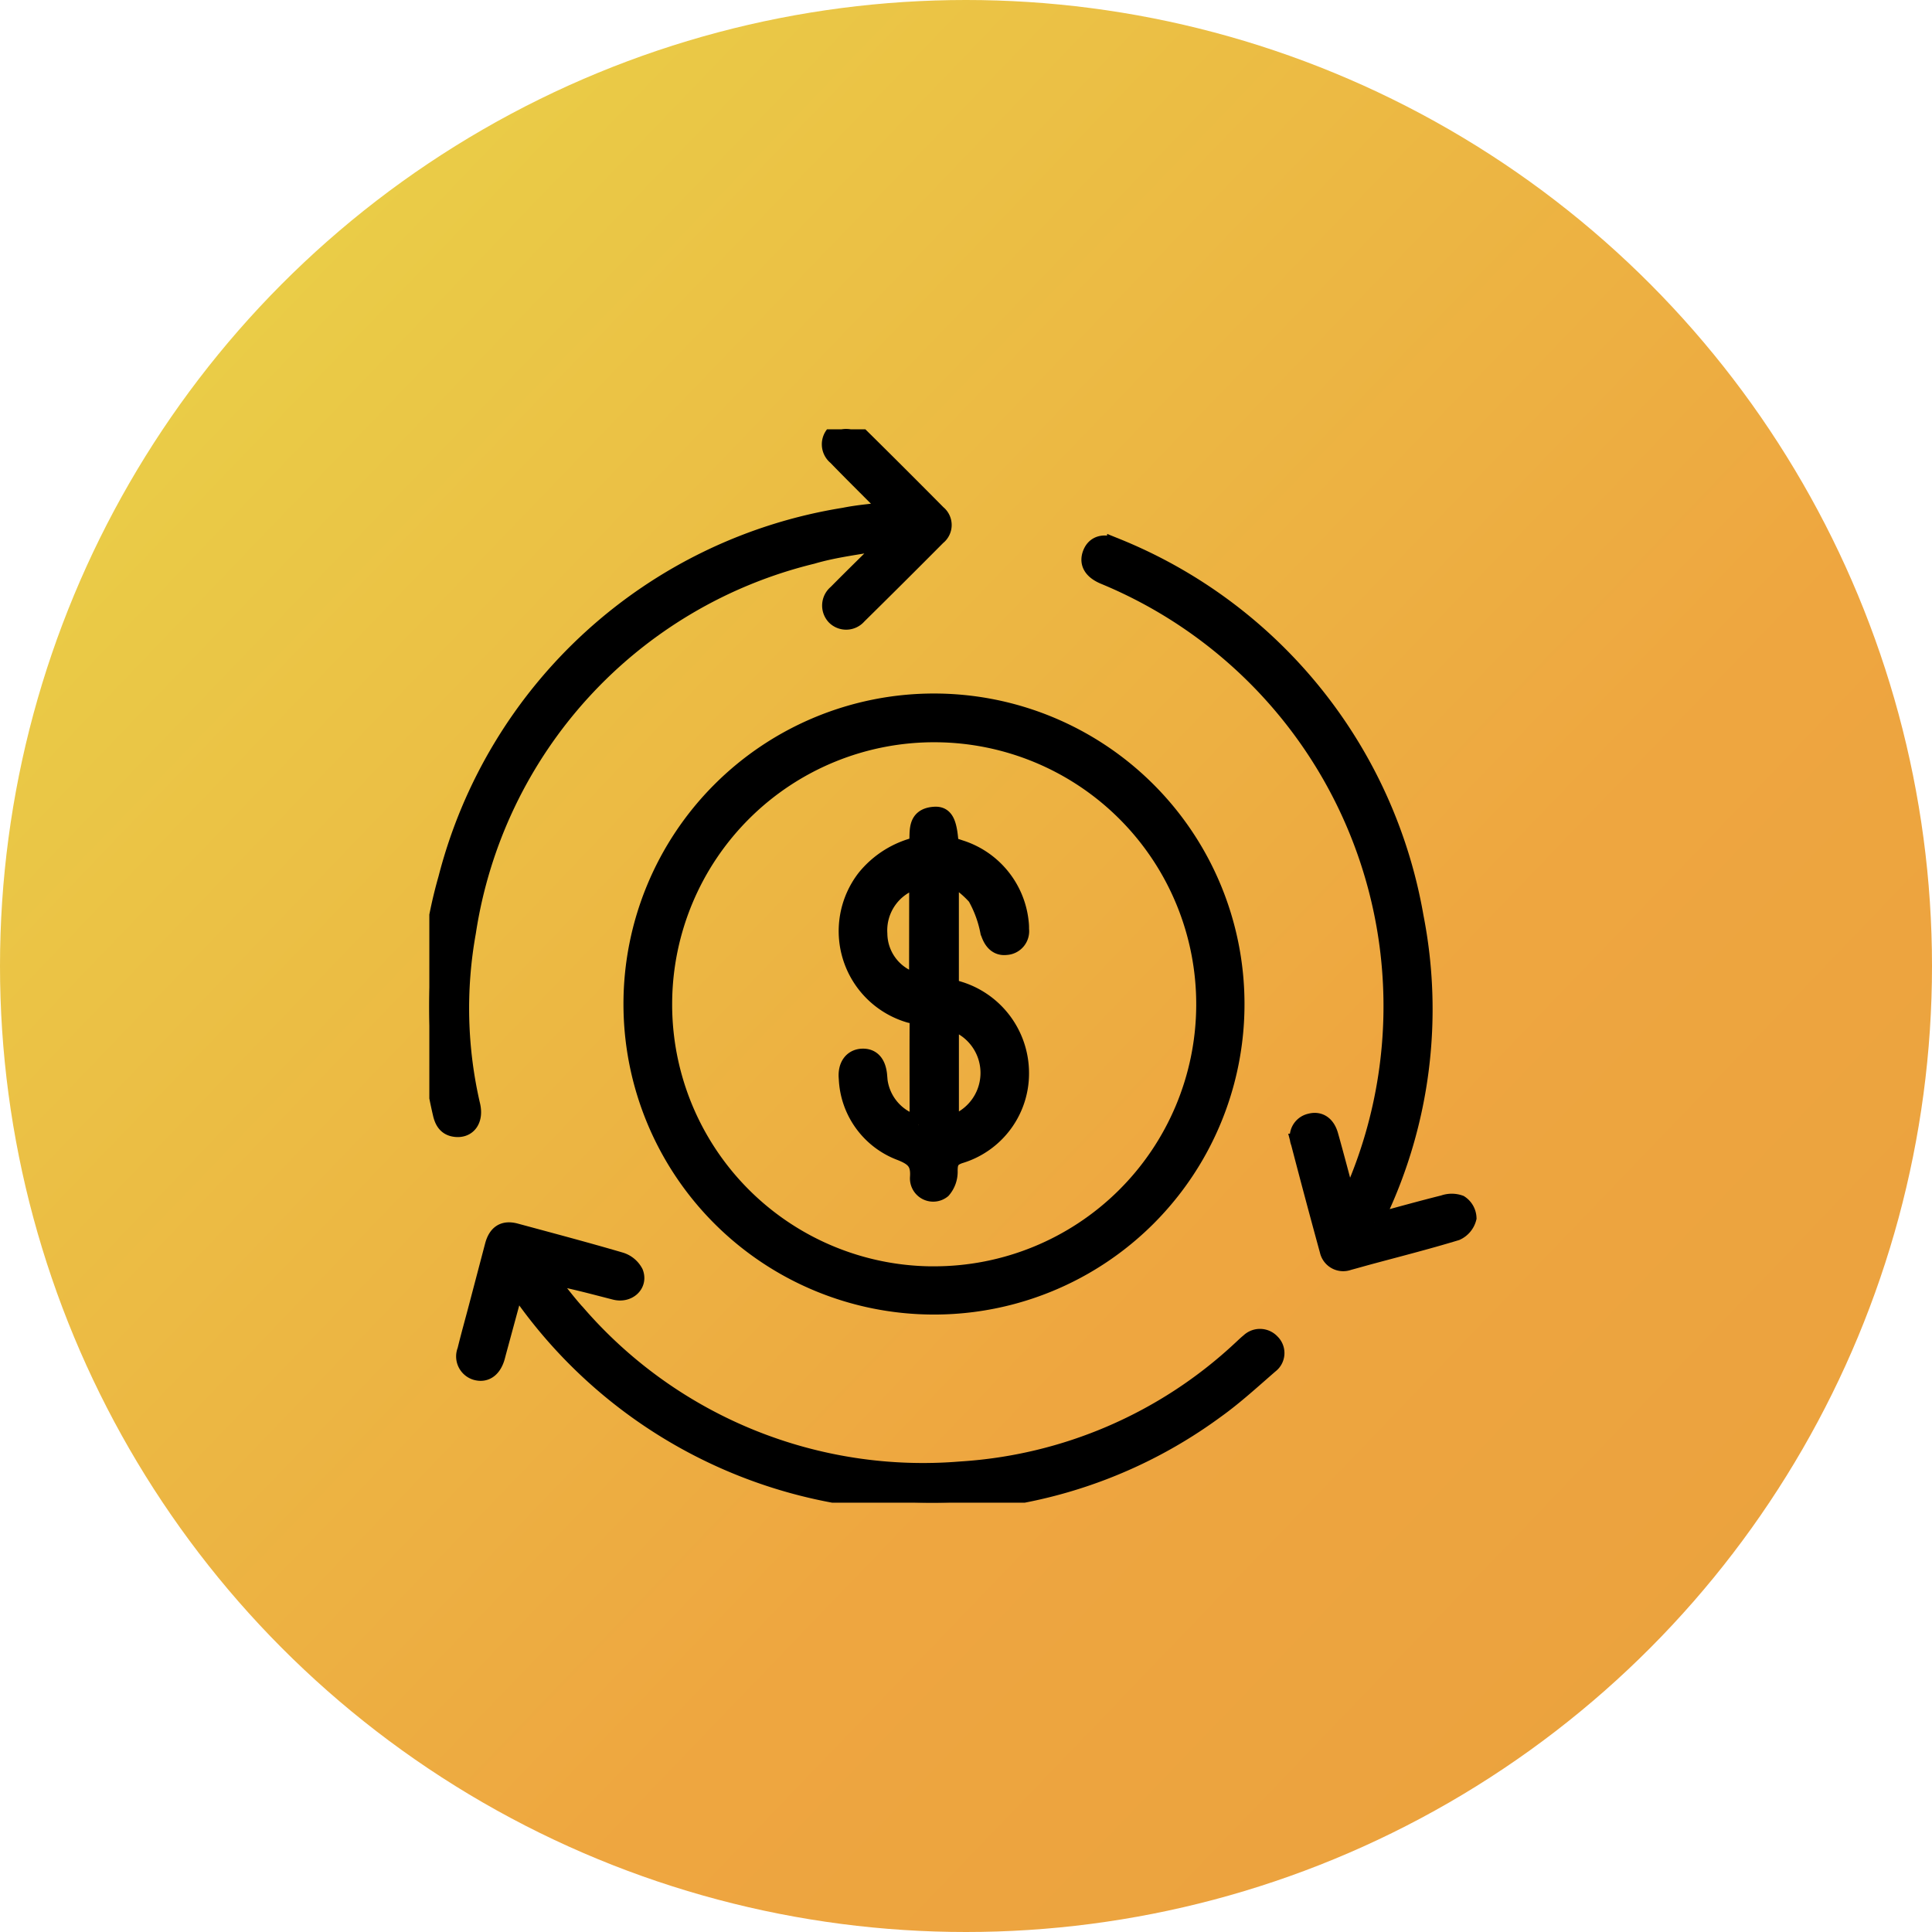
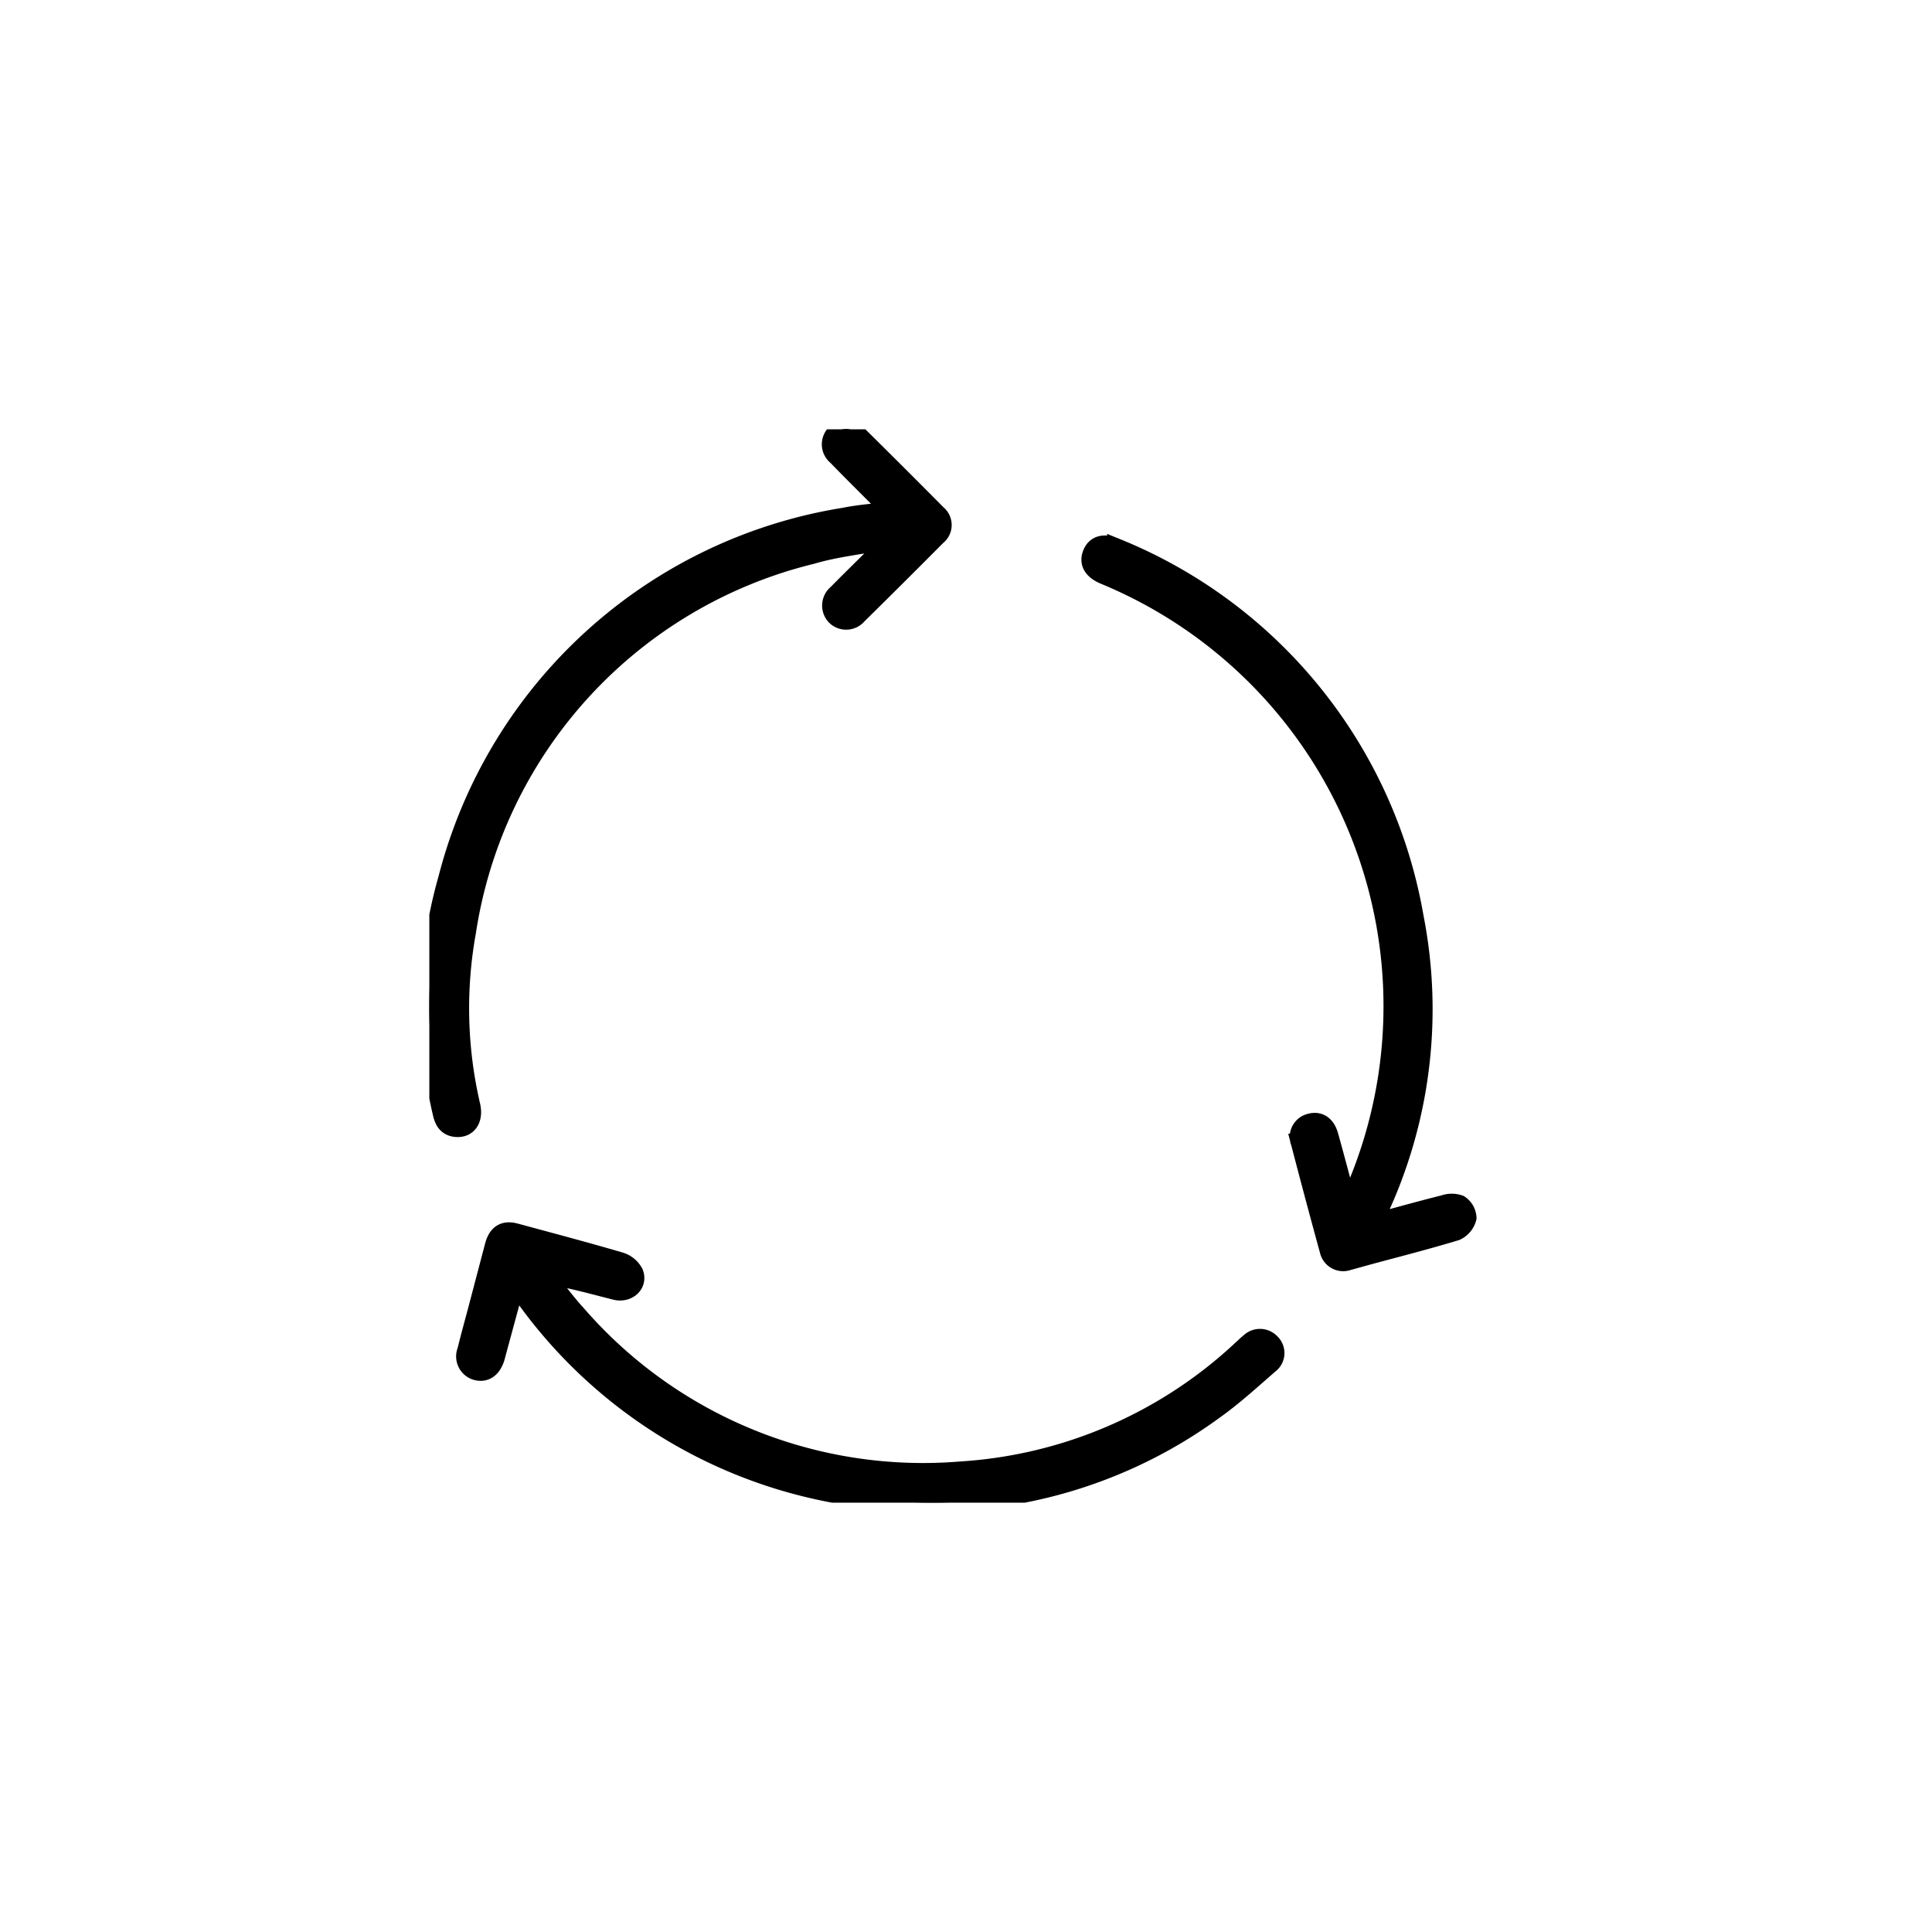
<svg xmlns="http://www.w3.org/2000/svg" width="54" height="54" viewBox="0 0 54 54">
  <defs>
    <linearGradient id="linear-gradient" x1="0.067" y1="0.083" x2="0.889" y2="0.873" gradientUnits="objectBoundingBox">
      <stop offset="0" stop-color="#e9d248" />
      <stop offset="0.69" stop-color="#eea640" />
      <stop offset="1" stop-color="#eba23e" />
    </linearGradient>
    <clipPath id="clip-path">
      <rect id="Rectangle_27790" data-name="Rectangle 27790" width="30" height="30" transform="translate(0 0)" stroke="#000" stroke-width="0.5" />
    </clipPath>
  </defs>
  <g id="Payment_processing" data-name="Payment processing" transform="translate(-252 -3971)">
-     <circle id="Ellipse_3474" data-name="Ellipse 3474" cx="27" cy="27" r="27" transform="translate(252 3971)" fill="url(#linear-gradient)" />
    <g id="Payment_processing-2" data-name="Payment processing" transform="translate(264 3983)" clip-path="url(#clip-path)">
      <g id="Group_69937" data-name="Group 69937" transform="translate(0 -0.001)">
-         <path id="Path_253062" data-name="Path 253062" d="M13.78,24.067a8.429,8.429,0,1,1,8.437-8.447,8.424,8.424,0,0,1-8.437,8.447m-.021-.848A7.574,7.574,0,1,0,6.22,15.6a7.569,7.569,0,0,0,7.539,7.62" transform="translate(0.317 0.426)" stroke="#000" stroke-width="0.5" />
        <path id="Path_253063" data-name="Path 253063" d="M2.344,22.7l-.5,1.842c-.016.059-.03.12-.049.179-.1.3-.3.429-.552.354A.432.432,0,0,1,.975,24.5c.1-.411.215-.817.322-1.225q.224-.852.447-1.7c.089-.343.285-.471.611-.382.975.264,1.951.522,2.92.806a.662.662,0,0,1,.4.327c.126.322-.18.6-.541.506-.637-.162-1.269-.338-1.954-.452.307.379.594.775.924,1.134A12.8,12.8,0,0,0,14.8,27.849a12.632,12.632,0,0,0,7.833-3.376c.076-.069.149-.143.23-.207a.423.423,0,0,1,.609.015.4.4,0,0,1-.034.606c-.5.433-.986.882-1.522,1.265a13.378,13.378,0,0,1-8.886,2.564A13.7,13.7,0,0,1,2.569,22.965c-.049-.066-.1-.135-.145-.2a.512.512,0,0,0-.08-.064" transform="translate(0.056 1.25)" stroke="#000" stroke-width="0.5" />
        <path id="Path_253064" data-name="Path 253064" d="M12.717,3.121c-.674.129-1.363.2-2.019.394A12.828,12.828,0,0,0,1.053,14.053a11.987,11.987,0,0,0,.124,4.859c.085.391-.111.658-.45.616-.245-.03-.337-.2-.384-.419A13.026,13.026,0,0,1,.5,12.555,13.694,13.694,0,0,1,11.6,2.44c.4-.082.812-.11,1.256-.168-.071-.085-.123-.155-.184-.216-.429-.432-.863-.859-1.289-1.3a.429.429,0,1,1,.6-.606Q13.1,1.252,14.2,2.363a.4.4,0,0,1-.005.628Q13.093,4.1,11.977,5.2a.429.429,0,0,1-.633.022.436.436,0,0,1,.046-.634c.449-.455.907-.9,1.36-1.351-.011-.038-.022-.075-.033-.113" transform="translate(0 0)" stroke="#000" stroke-width="0.5" />
        <path id="Path_253065" data-name="Path 253065" d="M25.379,21.992c.693-.186,1.316-.361,1.945-.518a.661.661,0,0,1,.444,0,.489.489,0,0,1,.22.388.576.576,0,0,1-.32.383c-.819.249-1.648.459-2.474.682-.179.049-.357.1-.536.148a.417.417,0,0,1-.553-.3q-.413-1.506-.806-3.017a.415.415,0,0,1,.287-.563c.253-.07.455.058.541.368.169.6.328,1.213.507,1.876a2.285,2.285,0,0,0,.139-.22A13.026,13.026,0,0,0,17.84,3.908c-.34-.141-.462-.353-.361-.612s.35-.329.684-.182A13.659,13.659,0,0,1,26.51,13.452a13.375,13.375,0,0,1-1.038,8.305c-.025.055-.044.112-.093.234" transform="translate(1.031 0.18)" stroke="#000" stroke-width="0.5" />
-         <path id="Path_253066" data-name="Path 253066" d="M13.022,18.837c0-.962-.005-1.919,0-2.877,0-.207-.145-.191-.264-.228a2.411,2.411,0,0,1-1.215-3.784A2.647,2.647,0,0,1,13,11.036c.058-.324-.1-.8.463-.839.291-.021.39.187.432.838.088.028.184.055.277.088a2.406,2.406,0,0,1,1.68,2.063,1.35,1.35,0,0,1,.008.185.415.415,0,0,1-.39.469c-.251.03-.4-.147-.477-.423a3.237,3.237,0,0,0-.357-.962,2.8,2.8,0,0,0-.667-.548l-.07.065V15l.251.078a2.419,2.419,0,0,1,1.709,2.263,2.367,2.367,0,0,1-1.661,2.32c-.276.085-.335.207-.333.47a.76.76,0,0,1-.184.516.4.4,0,0,1-.649-.339c.031-.426-.13-.573-.516-.724a2.284,2.284,0,0,1-1.474-2.042c-.035-.343.128-.569.4-.583s.424.167.453.509a1.458,1.458,0,0,0,1.118,1.364M13.9,15.93v2.913a1.513,1.513,0,0,0,0-2.913m-.89-3.953A1.469,1.469,0,0,0,11.9,13.5a1.411,1.411,0,0,0,1.107,1.358Z" transform="translate(0.652 0.603)" stroke="#000" stroke-width="0.5" />
      </g>
    </g>
  </g>
</svg>